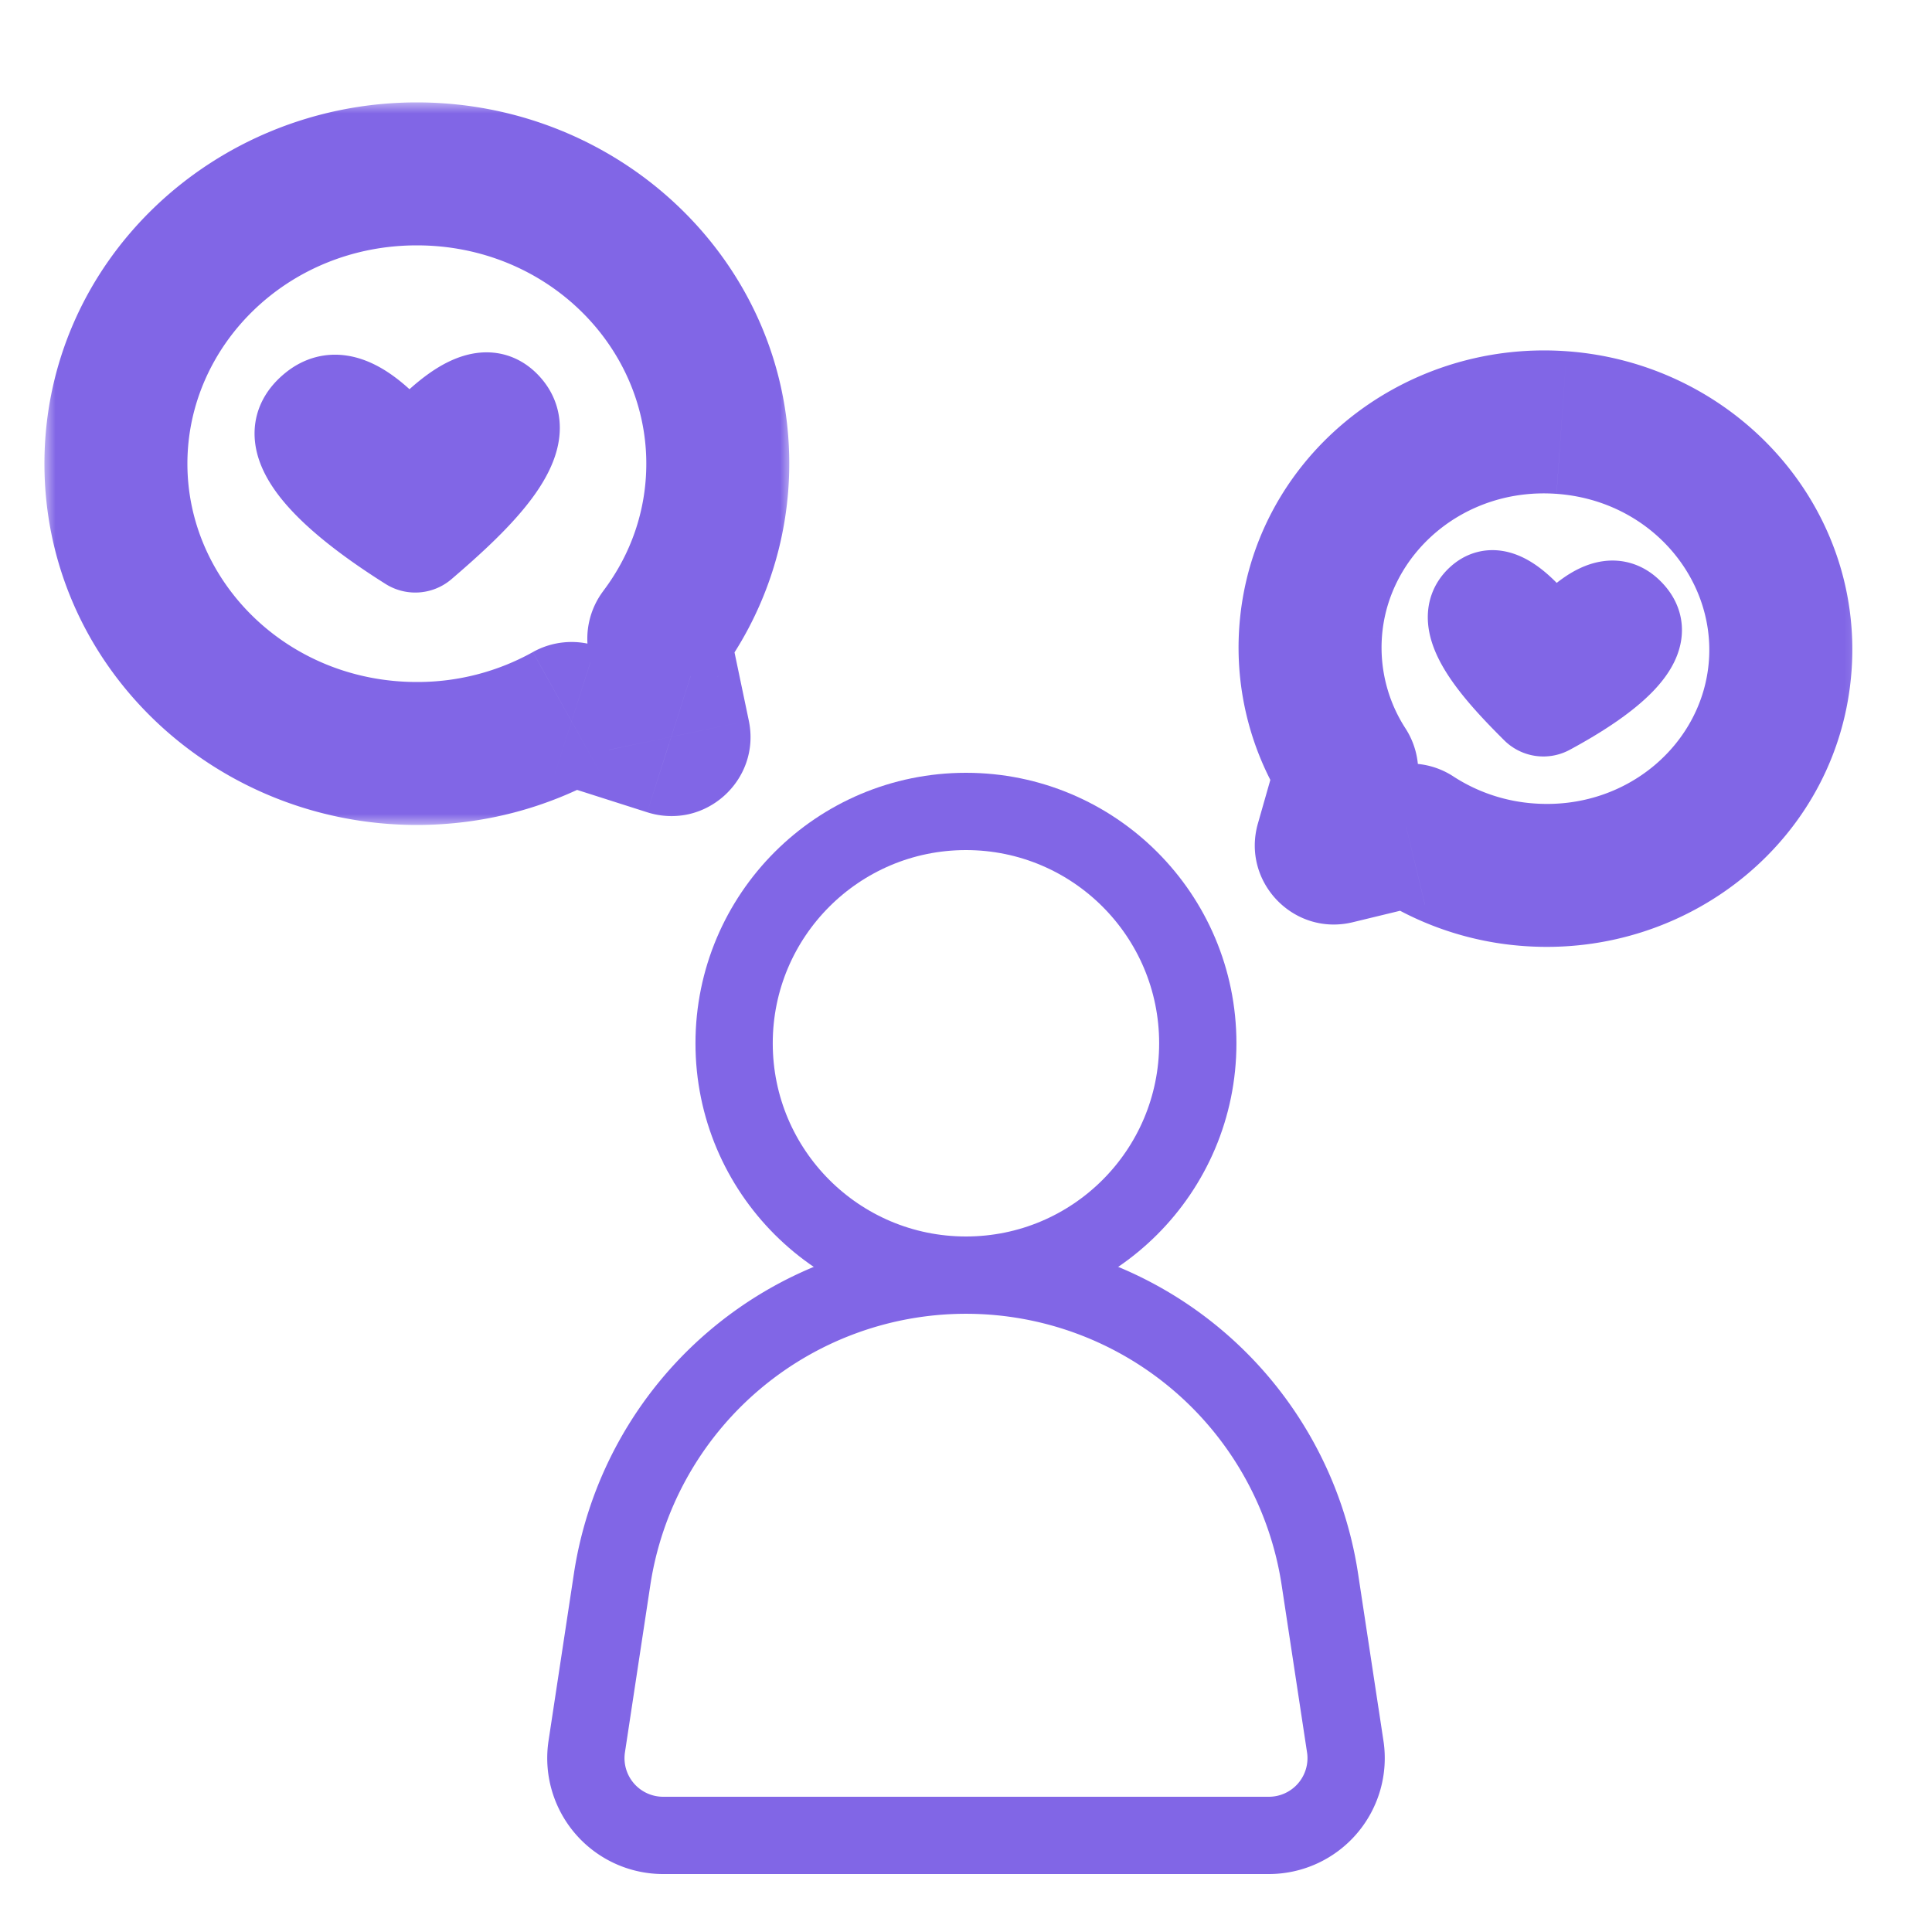
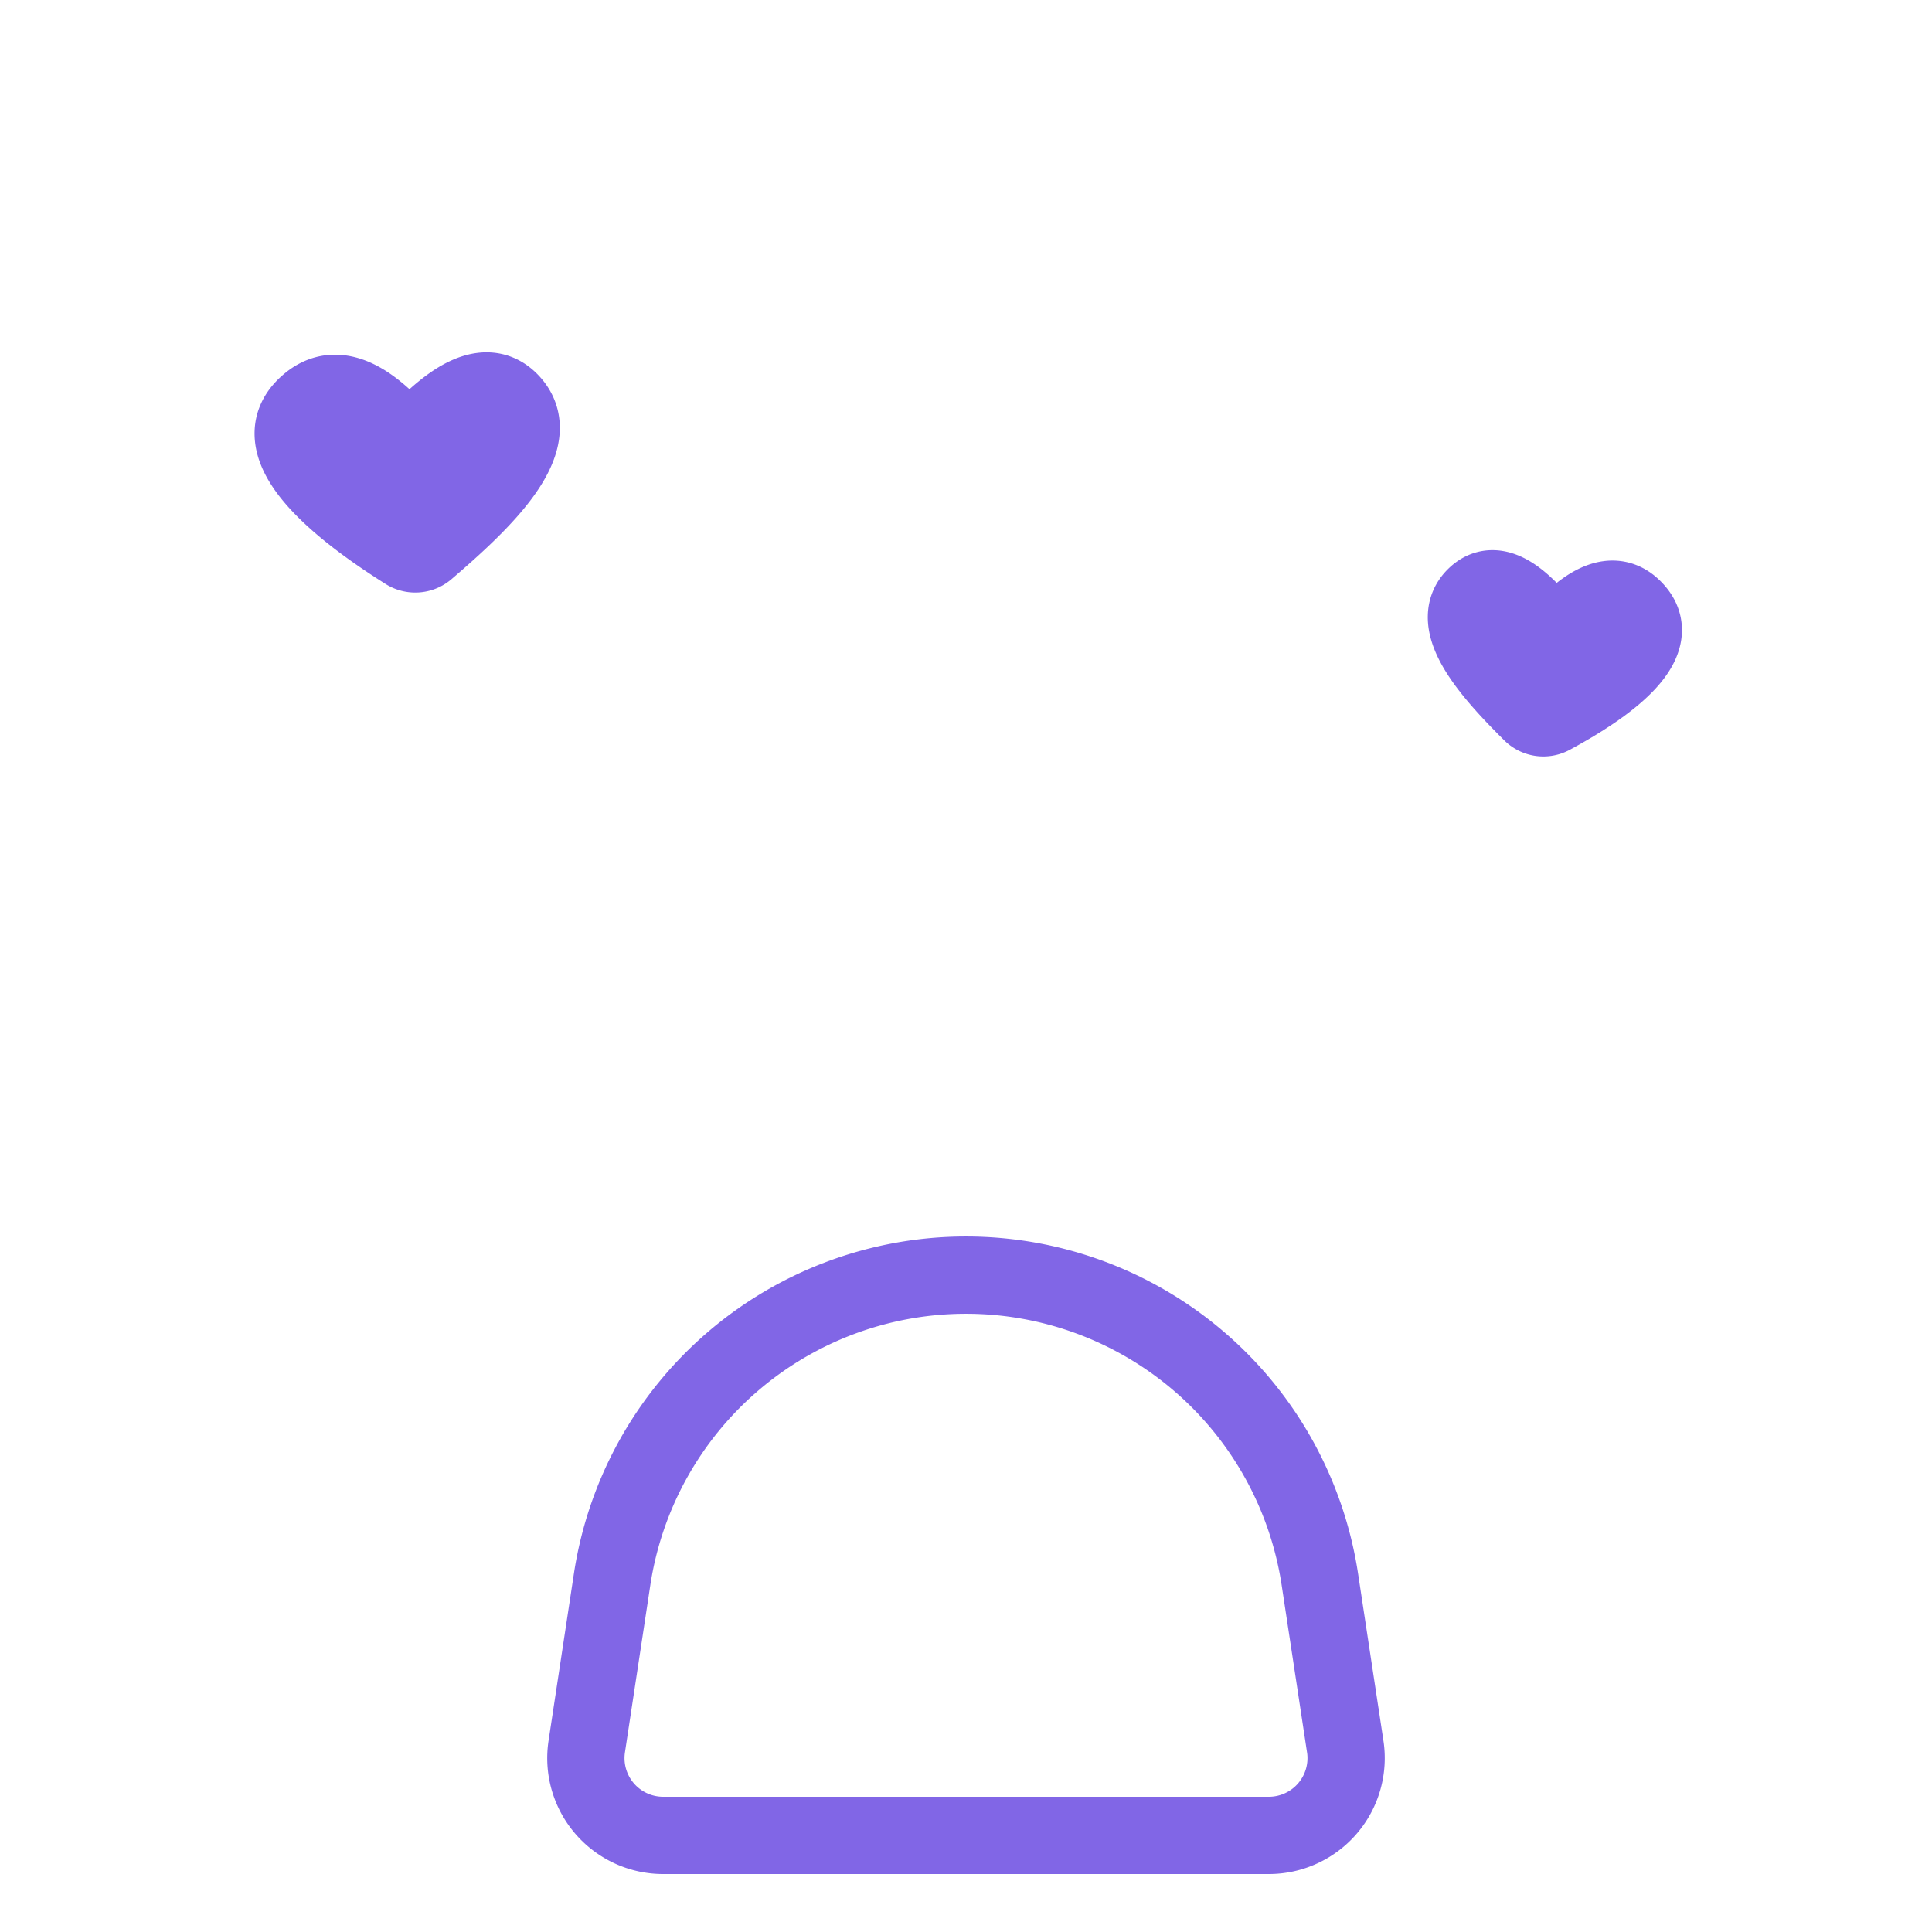
<svg xmlns="http://www.w3.org/2000/svg" width="80" height="80" fill="none">
-   <circle cx="39.998" cy="43.2" r="9.6" stroke="#8166E6" stroke-width="3.2" />
  <path stroke="#8166E6" stroke-width="3.2" d="m55.703 72.32-1.05-6.92a14.821 14.821 0 0 0-29.307 0l-1.05 6.92A3.2 3.2 0 0 0 27.46 76H52.54a3.2 3.2 0 0 0 3.164-3.68Z" />
  <mask id="a" width="31" height="30" x="1.799" y="4.2" fill="#000" maskUnits="userSpaceOnUse">
-     <path fill="#fff" d="M1.799 4.2h31v30h-31z" />
-     <path fill-rule="evenodd" d="M27.285 26.513a.325.325 0 0 1 .06-.262 11.652 11.652 0 0 0 2.377-7.051c0-6.628-5.58-12-12.462-12S4.8 12.572 4.8 19.2c0 6.627 5.579 12 12.461 12 2.277 0 4.41-.588 6.247-1.615a.324.324 0 0 1 .257-.026l3.934 1.256a.32.32 0 0 0 .41-.37l-.823-3.932Z" clip-rule="evenodd" />
-   </mask>
+     </mask>
  <path fill="#8166E6" d="m23.507 29.585-1.444-2.584 1.444 2.584Zm.257-.026.9-2.82-.9 2.82Zm3.934 1.256-.901 2.82.9-2.82Zm.41-.37-2.897.606 2.897-.607Zm-.763-4.194-2.362-1.784 2.362 1.784Zm-.06.262-2.897.607 2.897-.607Zm-.523-7.313c0 1.96-.653 3.776-1.78 5.267l4.724 3.568a14.612 14.612 0 0 0 2.976-8.835h-5.92Zm-9.502-9.04c5.354 0 9.502 4.151 9.502 9.04h5.92c0-8.367-7.01-14.96-15.422-14.96v5.92ZM7.76 19.2c0-4.889 4.147-9.04 9.501-9.04V4.24C8.85 4.24 1.84 10.833 1.84 19.2h5.92Zm9.501 9.04c-5.354 0-9.501-4.152-9.501-9.04h-5.92c0 8.366 7.01 14.96 15.421 14.96v-5.92Zm4.803-1.238a9.812 9.812 0 0 1-4.803 1.238v5.92c2.791 0 5.421-.722 7.692-1.991l-2.889-5.167Zm6.535.993-3.933-1.256-1.801 5.64 3.933 1.255 1.8-5.639Zm-4.21-.875.823 3.93 5.794-1.212-.823-3.931-5.794 1.213Zm.564 5.049a2.636 2.636 0 0 1-2.088.21l1.8-5.64a3.284 3.284 0 0 0-2.6.262l2.888 5.168Zm1.845 1.465c2.394.765 4.723-1.336 4.208-3.796l-5.794 1.213c-.415-1.98 1.46-3.671 3.387-3.056l-1.801 5.64Zm-1.814-9.167a3.285 3.285 0 0 0-.595 2.653l5.794-1.213a2.635 2.635 0 0 1-.476 2.128l-4.723-3.568Z" mask="url(#a)" />
  <mask id="b" width="27.719" height="26.793" x="49.874" y="13.557" fill="#000" maskUnits="userSpaceOnUse">
    <path fill="#fff" d="M49.874 13.557h27.719V40.35H49.874z" />
-     <path fill-rule="evenodd" d="M55.754 32.036a.326.326 0 0 0-.04-.266 9.113 9.113 0 0 1-1.444-5.607c.37-5.171 5.023-9.051 10.393-8.667 5.37.385 9.424 4.888 9.053 10.06-.37 5.17-5.023 9.05-10.393 8.666a9.991 9.991 0 0 1-4.759-1.592.326.326 0 0 0-.254-.044l-2.994.725a.32.32 0 0 1-.383-.399l.82-2.876Z" clip-rule="evenodd" />
  </mask>
-   <path fill="#8166E6" d="m58.564 34.63 1.617-2.479-1.617 2.48Zm-.254-.044-.697-2.877.697 2.877Zm-2.994.725.697 2.877-.697-2.877Zm-.383-.399 2.847.812-2.847-.812Zm.78-3.142 2.489-1.602-2.489 1.602Zm.04.266-2.846-.812 2.847.812Zm1.47-5.662a6.154 6.154 0 0 0 .979 3.794l-4.978 3.205a12.074 12.074 0 0 1-1.907-7.421l5.905.422Zm7.23-5.925c-3.846-.276-6.985 2.489-7.23 5.925l-5.906-.422c.495-6.906 6.663-11.902 13.558-11.408l-.423 5.905Zm6.31 6.895c.247-3.436-2.466-6.62-6.31-6.895l.422-5.905c6.894.493 12.288 6.317 11.794 13.223l-5.905-.423Zm-7.23 5.926c3.846.275 6.985-2.49 7.23-5.926l5.906.423c-.495 6.906-6.663 11.902-13.558 11.408l.423-5.905Zm-3.352-1.119a7.032 7.032 0 0 0 3.353 1.119l-.423 5.905a12.952 12.952 0 0 1-6.164-2.066l3.234-4.958Zm-5.561.283 2.993-.725 1.393 5.754-2.993.725-1.393-5.754Zm3.98.414-.82 2.876-5.693-1.624.82-2.876 5.693 1.624Zm-1.653 4.261c.59.385 1.332.53 2.06.354l-1.394-5.754a3.286 3.286 0 0 1 2.569.442l-3.235 4.958Zm-.934 1.079c-2.442.591-4.615-1.671-3.926-4.088l5.693 1.624c.555-1.945-1.194-3.766-3.16-3.29l1.393 5.754Zm2.189-8.02c.498.774.664 1.748.398 2.68l-5.693-1.623a2.634 2.634 0 0 0 .317 2.148l4.978-3.205Z" mask="url(#b)" />
  <path fill="#8166E6" stroke="#8166E6" stroke-linecap="round" stroke-width="3.04" d="M12.764 16.628c-2.19 1.793 1.18 4.484 4.014 6.268a.785.785 0 0 0 .93-.07c2.308-1.98 5.017-4.535 3.525-6.198-1.588-1.769-4.03 1.558-4.294 1.558-.264 0-2.322-3.075-4.175-1.558ZM67.648 25.104c1.583 1.497-1.084 3.372-3.371 4.607a.78.78 0 0 1-.921-.136c-1.67-1.66-3.55-3.752-2.316-4.944 1.338-1.292 3.102 1.616 3.308 1.631.206.015 1.939-2.445 3.3-1.158Z" />
</svg>